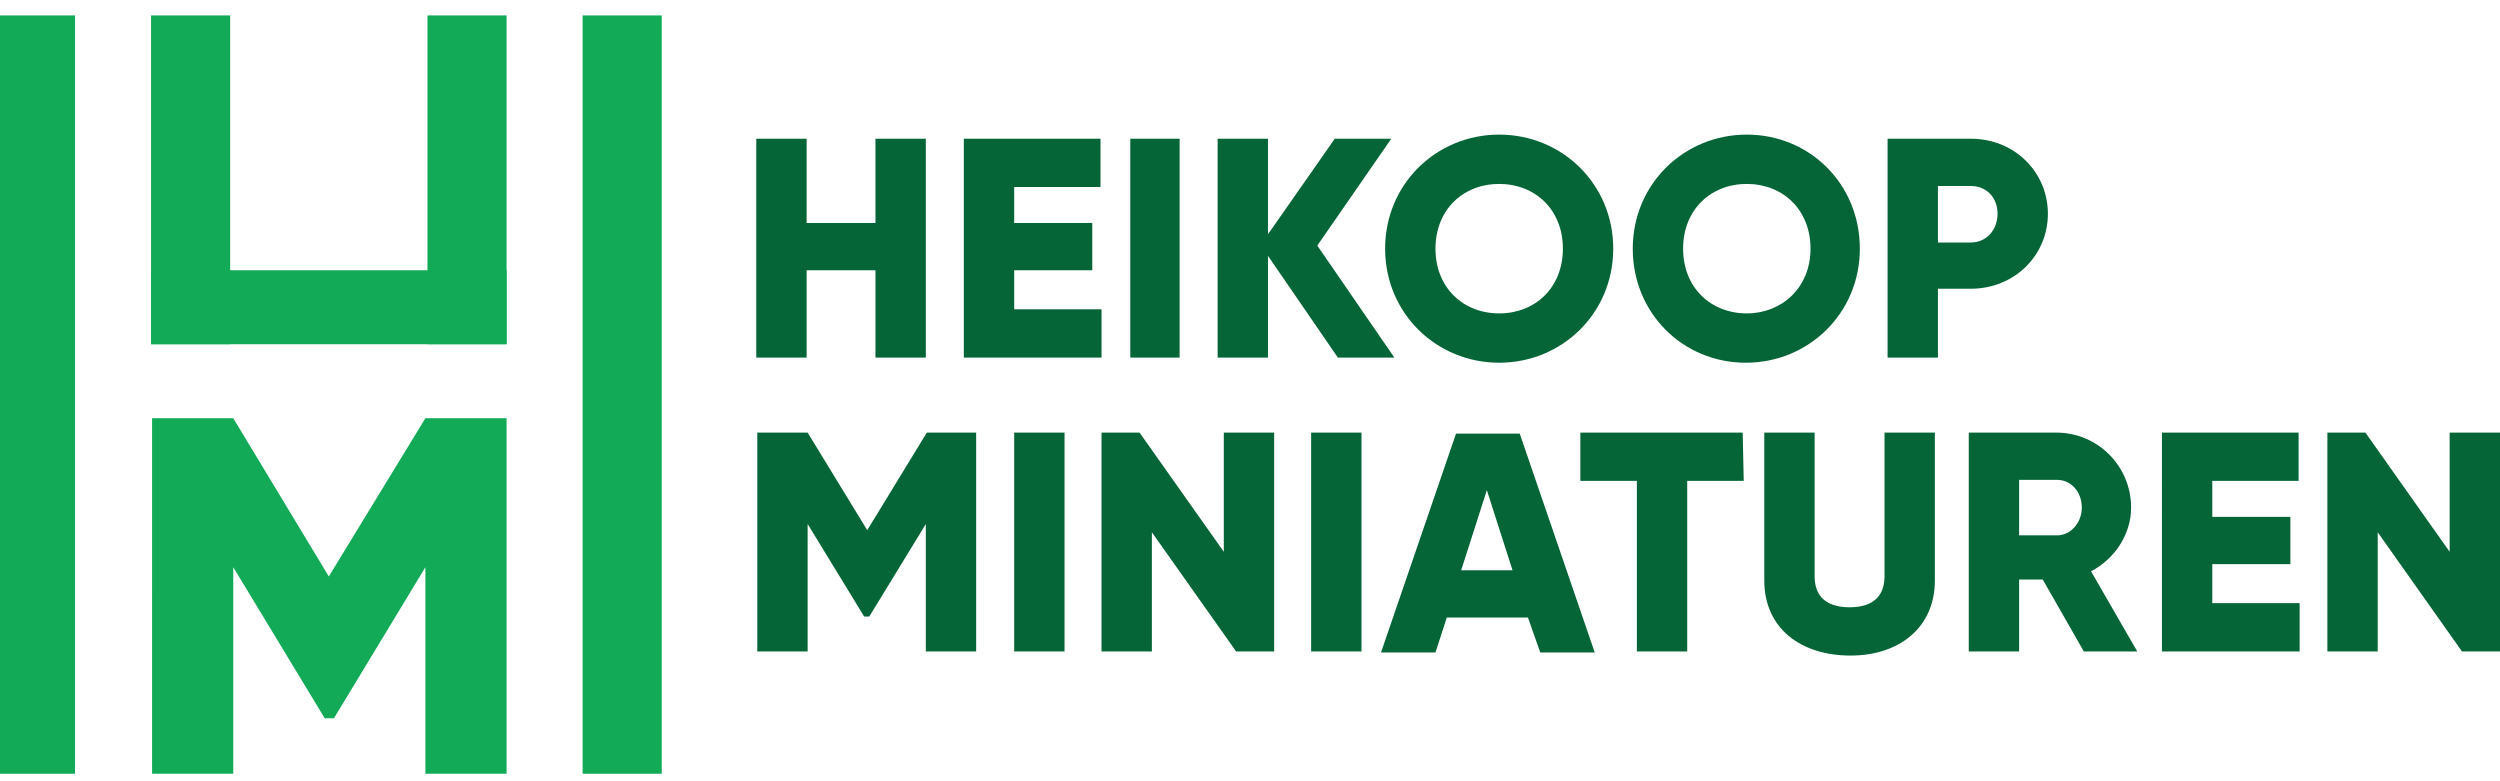
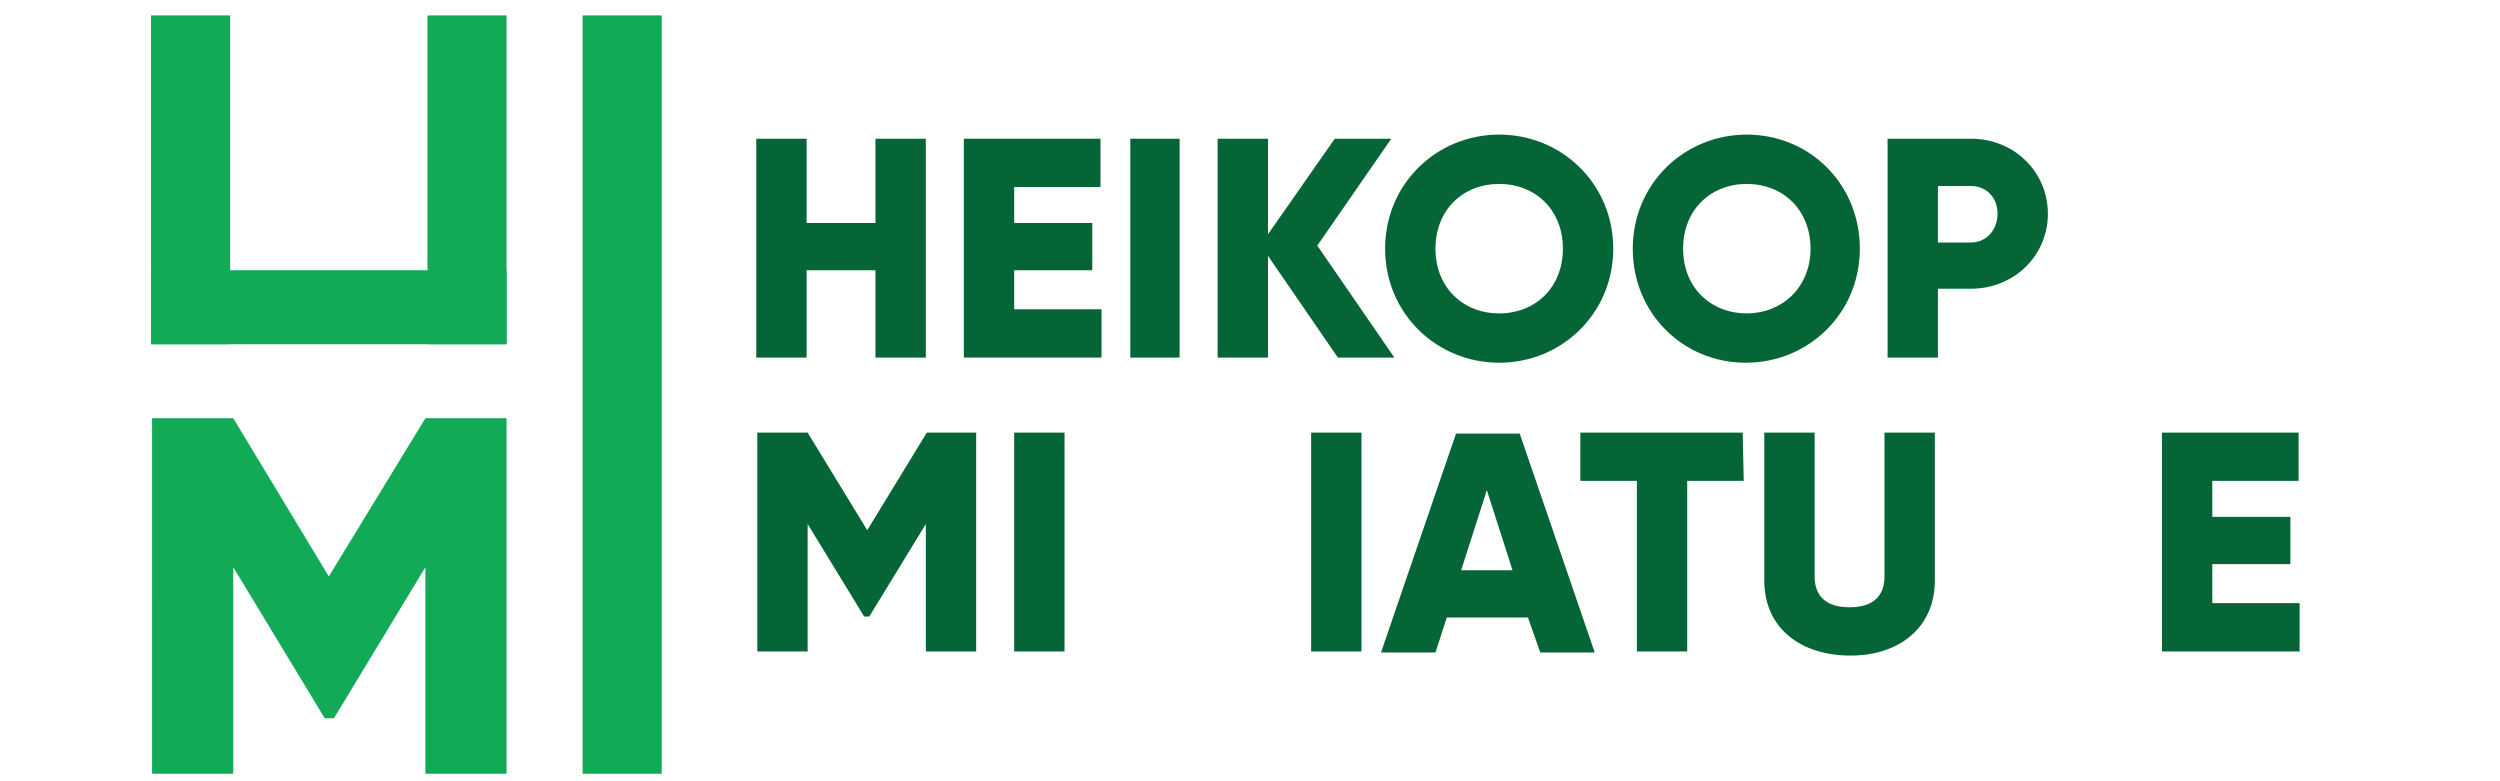
<svg xmlns="http://www.w3.org/2000/svg" version="1.1" id="Layer_1" x="0px" y="0px" viewBox="0 0 243.3 76" style="enable-background:new 0 0 243.3 76;" xml:space="preserve">
  <style type="text/css">
	.st0{fill:#056537;}
	.st1{fill:#12AA57;}
</style>
  <g>
    <path class="st0" d="M90.1,13.5v21.3h-4.9v-8.5h-6.7v8.5h-4.9V13.5h4.9v8.2h6.7v-8.2H90.1z" />
    <path class="st0" d="M107.2,30.1v4.7H93.8V13.5h13.3v4.7h-8.4v3.5h7.6v4.6h-7.6v3.8H107.2z" />
    <path class="st0" d="M114.8,13.5v21.3H110V13.5H114.8z" />
    <path class="st0" d="M130.2,34.8l-6.8-9.9v9.9h-4.9V13.5h4.9v9.3l6.5-9.3h5.5l-7.2,10.4l7.5,10.9C135.7,34.8,130.2,34.8,130.2,34.8   z" />
    <path class="st0" d="M134.8,24.2c0-6.3,5-11.1,11.1-11.1S157,17.9,157,24.2s-5,11.1-11.1,11.1S134.8,30.5,134.8,24.2z M152.1,24.2   c0-3.8-2.7-6.3-6.2-6.3s-6.2,2.5-6.2,6.3s2.7,6.3,6.2,6.3C149.4,30.5,152.1,28,152.1,24.2z" />
    <path class="st0" d="M158.9,24.2c0-6.3,5-11.1,11.1-11.1s11,4.8,11,11.1s-5,11.1-11.1,11.1S158.9,30.5,158.9,24.2z M176.2,24.2   c0-3.8-2.7-6.3-6.2-6.3s-6.2,2.5-6.2,6.3s2.7,6.3,6.2,6.3C173.4,30.5,176.2,28,176.2,24.2z" />
    <path class="st0" d="M199.3,20.8c0,4.1-3.3,7.3-7.5,7.3h-3.2v6.7h-4.9V13.5h8.1C196.1,13.5,199.3,16.8,199.3,20.8z M194.4,20.8   c0-1.6-1.1-2.7-2.6-2.7h-3.2v5.5h3.2C193.3,23.6,194.4,22.4,194.4,20.8z" />
    <path class="st0" d="M95,63.4h-4.9V51l-5.5,9h-0.5l-5.5-9v12.4h-4.9V42.1h4.9l5.8,9.5l5.8-9.5H95V63.4z" />
    <path class="st0" d="M103.6,42.1v21.3h-4.9V42.1H103.6z" />
-     <path class="st0" d="M124,42.1v21.3h-3.7l-8.2-11.6v11.6h-4.9V42.1h3.7l8.2,11.6V42.1H124z" />
    <path class="st0" d="M132.5,42.1v21.3h-4.9V42.1H132.5z" />
    <path class="st0" d="M148.7,60.1h-7.9l-1.1,3.4h-5.3l7.3-21.3h6.2l7.3,21.3h-5.3L148.7,60.1z M147.2,55.5l-2.5-7.8l-2.5,7.8H147.2z   " />
    <path class="st0" d="M169.7,46.8h-5.5v16.6h-4.9V46.8h-5.5v-4.7h15.8L169.7,46.8L169.7,46.8z" />
    <path class="st0" d="M171.7,56.5V42.1h4.9v14c0,1.6,0.8,3,3.4,3s3.4-1.4,3.4-3v-14h4.9v14.4c0,4.6-3.5,7.3-8.2,7.3   C175.2,63.8,171.7,61.1,171.7,56.5z" />
-     <path class="st0" d="M198.8,56.4h-2.3v7h-4.9V42.1h8.5c4.1,0,7.3,3.3,7.3,7.3c0,2.6-1.6,5-3.9,6.2l4.5,7.8h-5.2L198.8,56.4z    M196.5,52.1h3.7c1.3,0,2.4-1.2,2.4-2.7c0-1.6-1.1-2.7-2.4-2.7h-3.7V52.1z" />
    <path class="st0" d="M223.8,58.7v4.7h-13.4V42.1h13.3v4.7h-8.4v3.5h7.6v4.6h-7.6v3.8C215.3,58.7,223.8,58.7,223.8,58.7z" />
-     <path class="st0" d="M243.3,42.1v21.3h-3.7l-8.2-11.6v11.6h-4.9V42.1h3.7l8.2,11.6V42.1H243.3z" />
  </g>
  <g>
    <path class="st1" d="M49.3,75.3h-7.9V55.2l-8.9,14.7h-0.9l-8.9-14.7v20.1h-7.9V40.7h7.9L32,56.1l9.4-15.4h7.9   C49.3,40.7,49.3,75.3,49.3,75.3z" />
    <rect x="14.7" y="26.3" class="st1" width="34.6" height="7.2" />
    <rect x="56.7" y="1.5" class="st1" width="7.7" height="73.8" />
    <rect x="41.6" y="1.5" class="st1" width="7.7" height="32" />
    <rect x="14.7" y="1.5" class="st1" width="7.7" height="32" />
-     <rect x="-0.4" y="1.5" class="st1" width="7.7" height="73.8" />
  </g>
</svg>